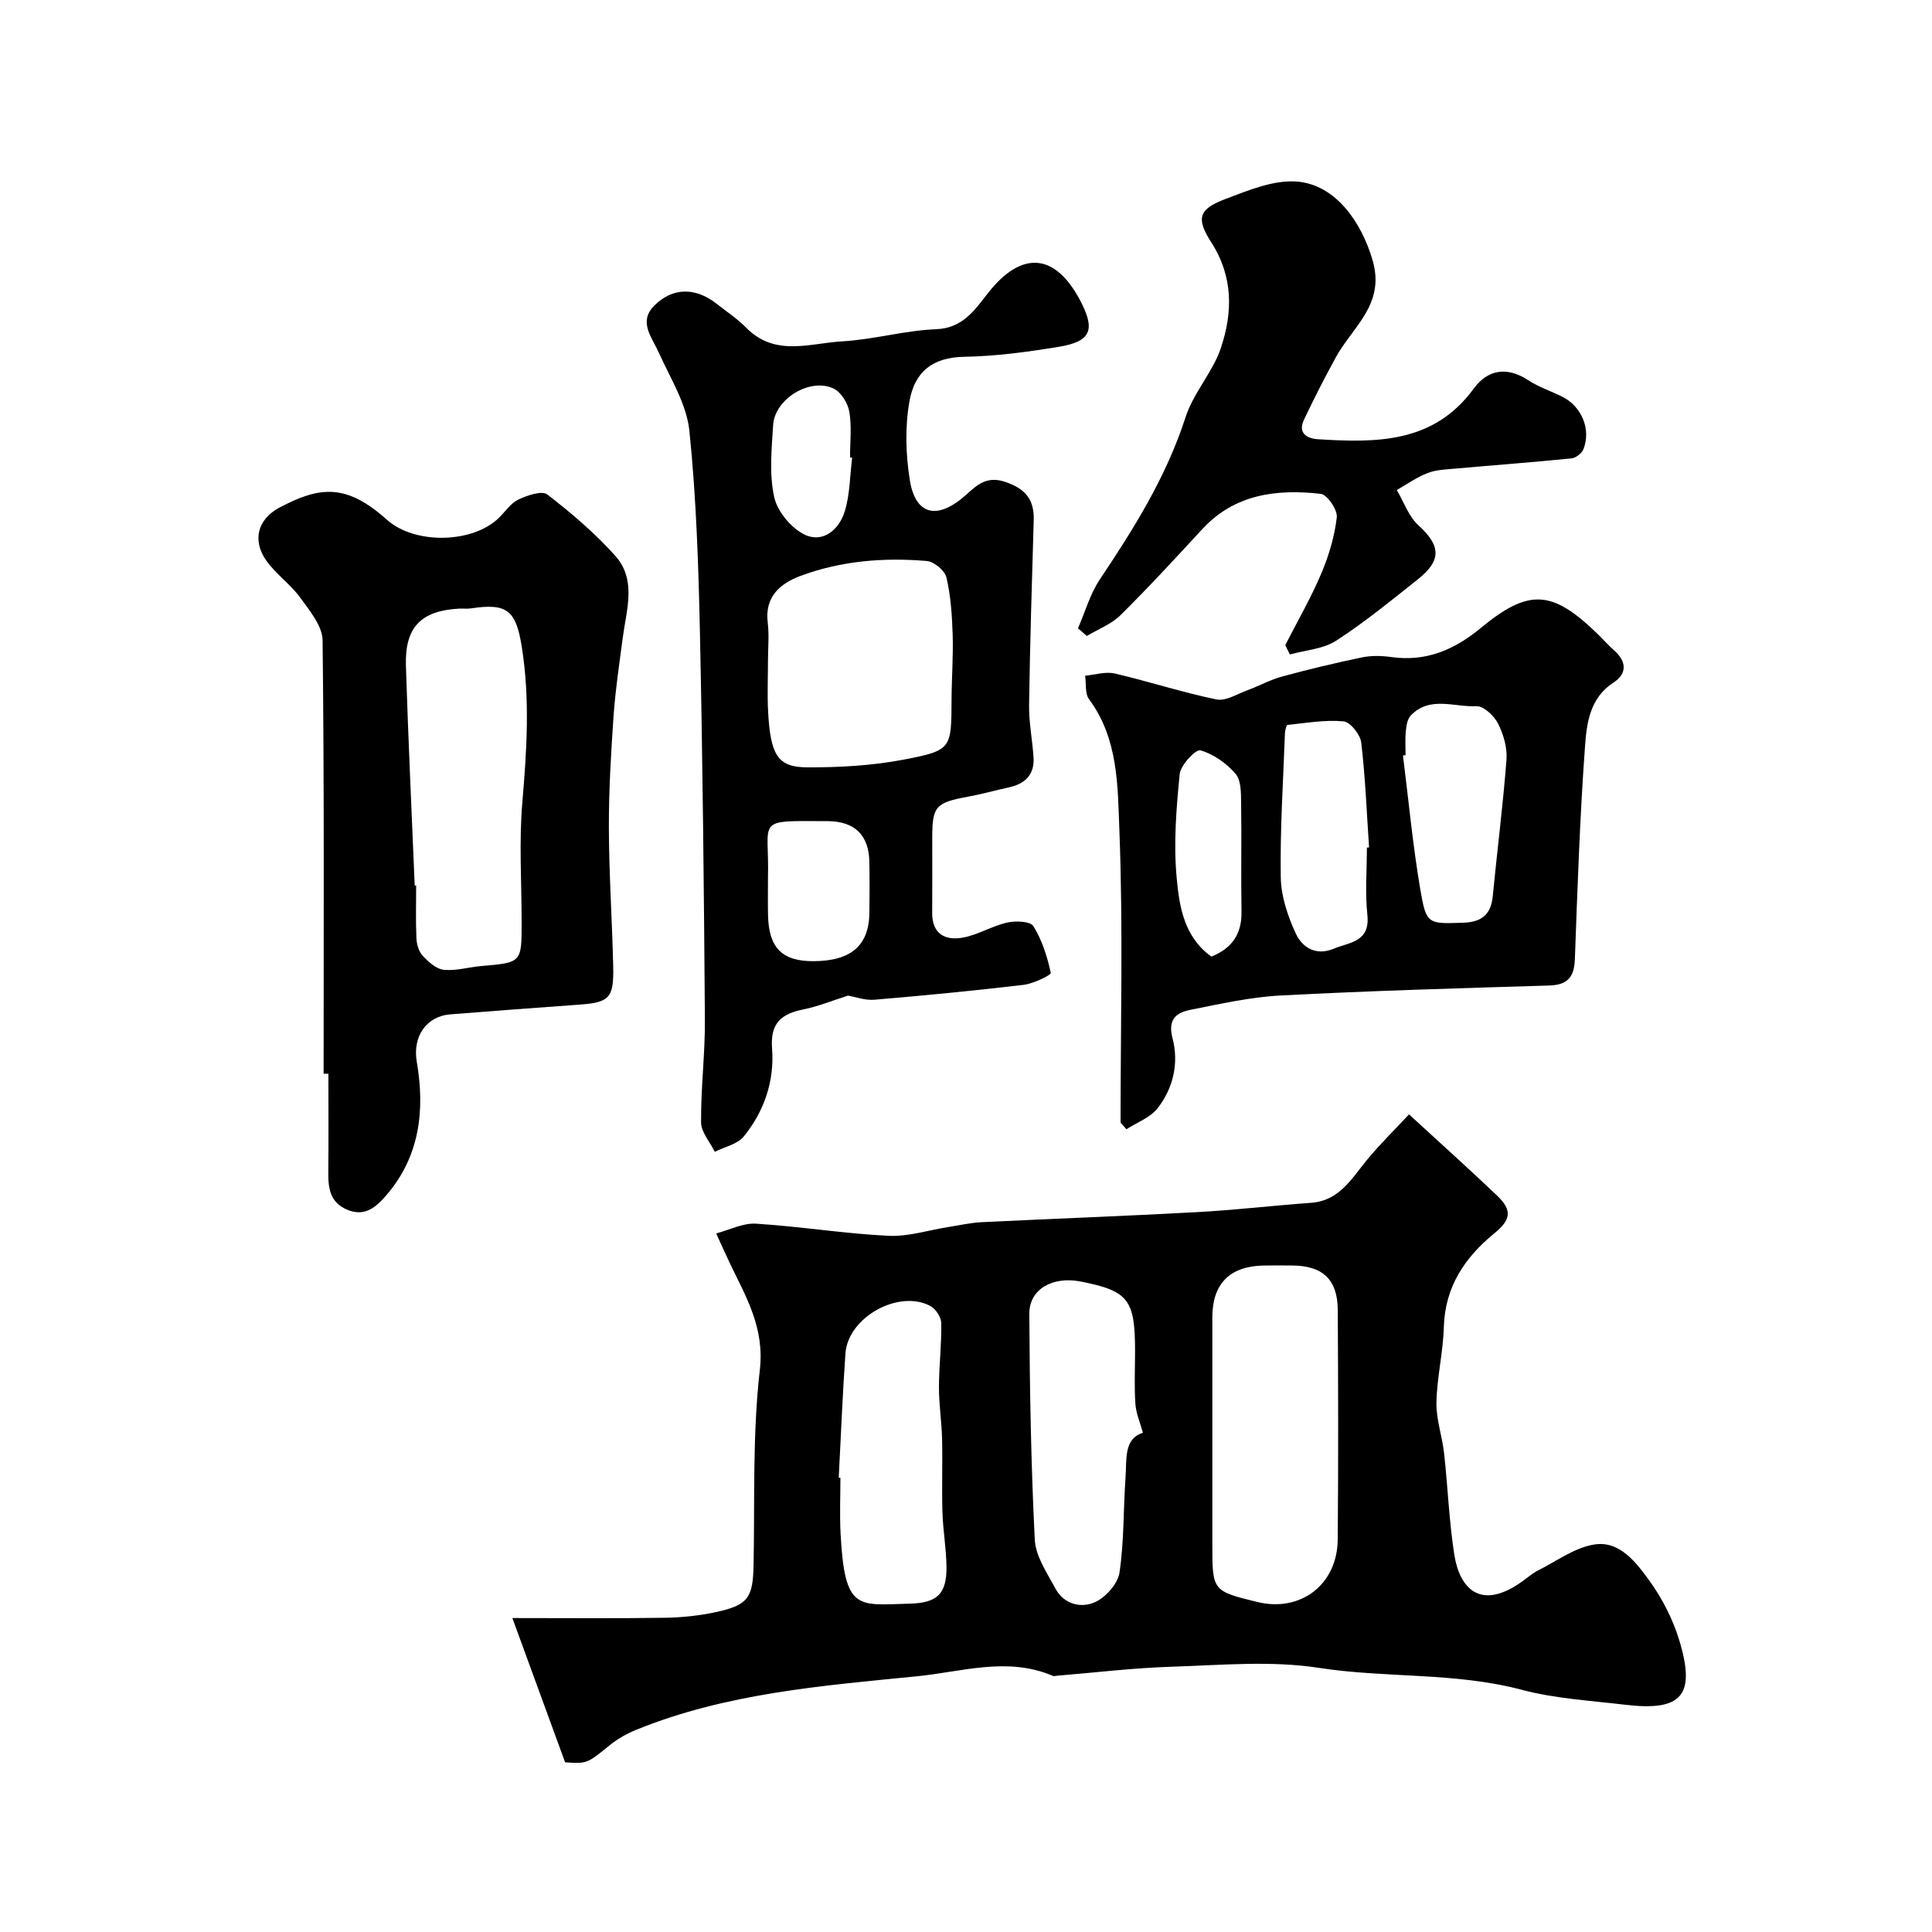
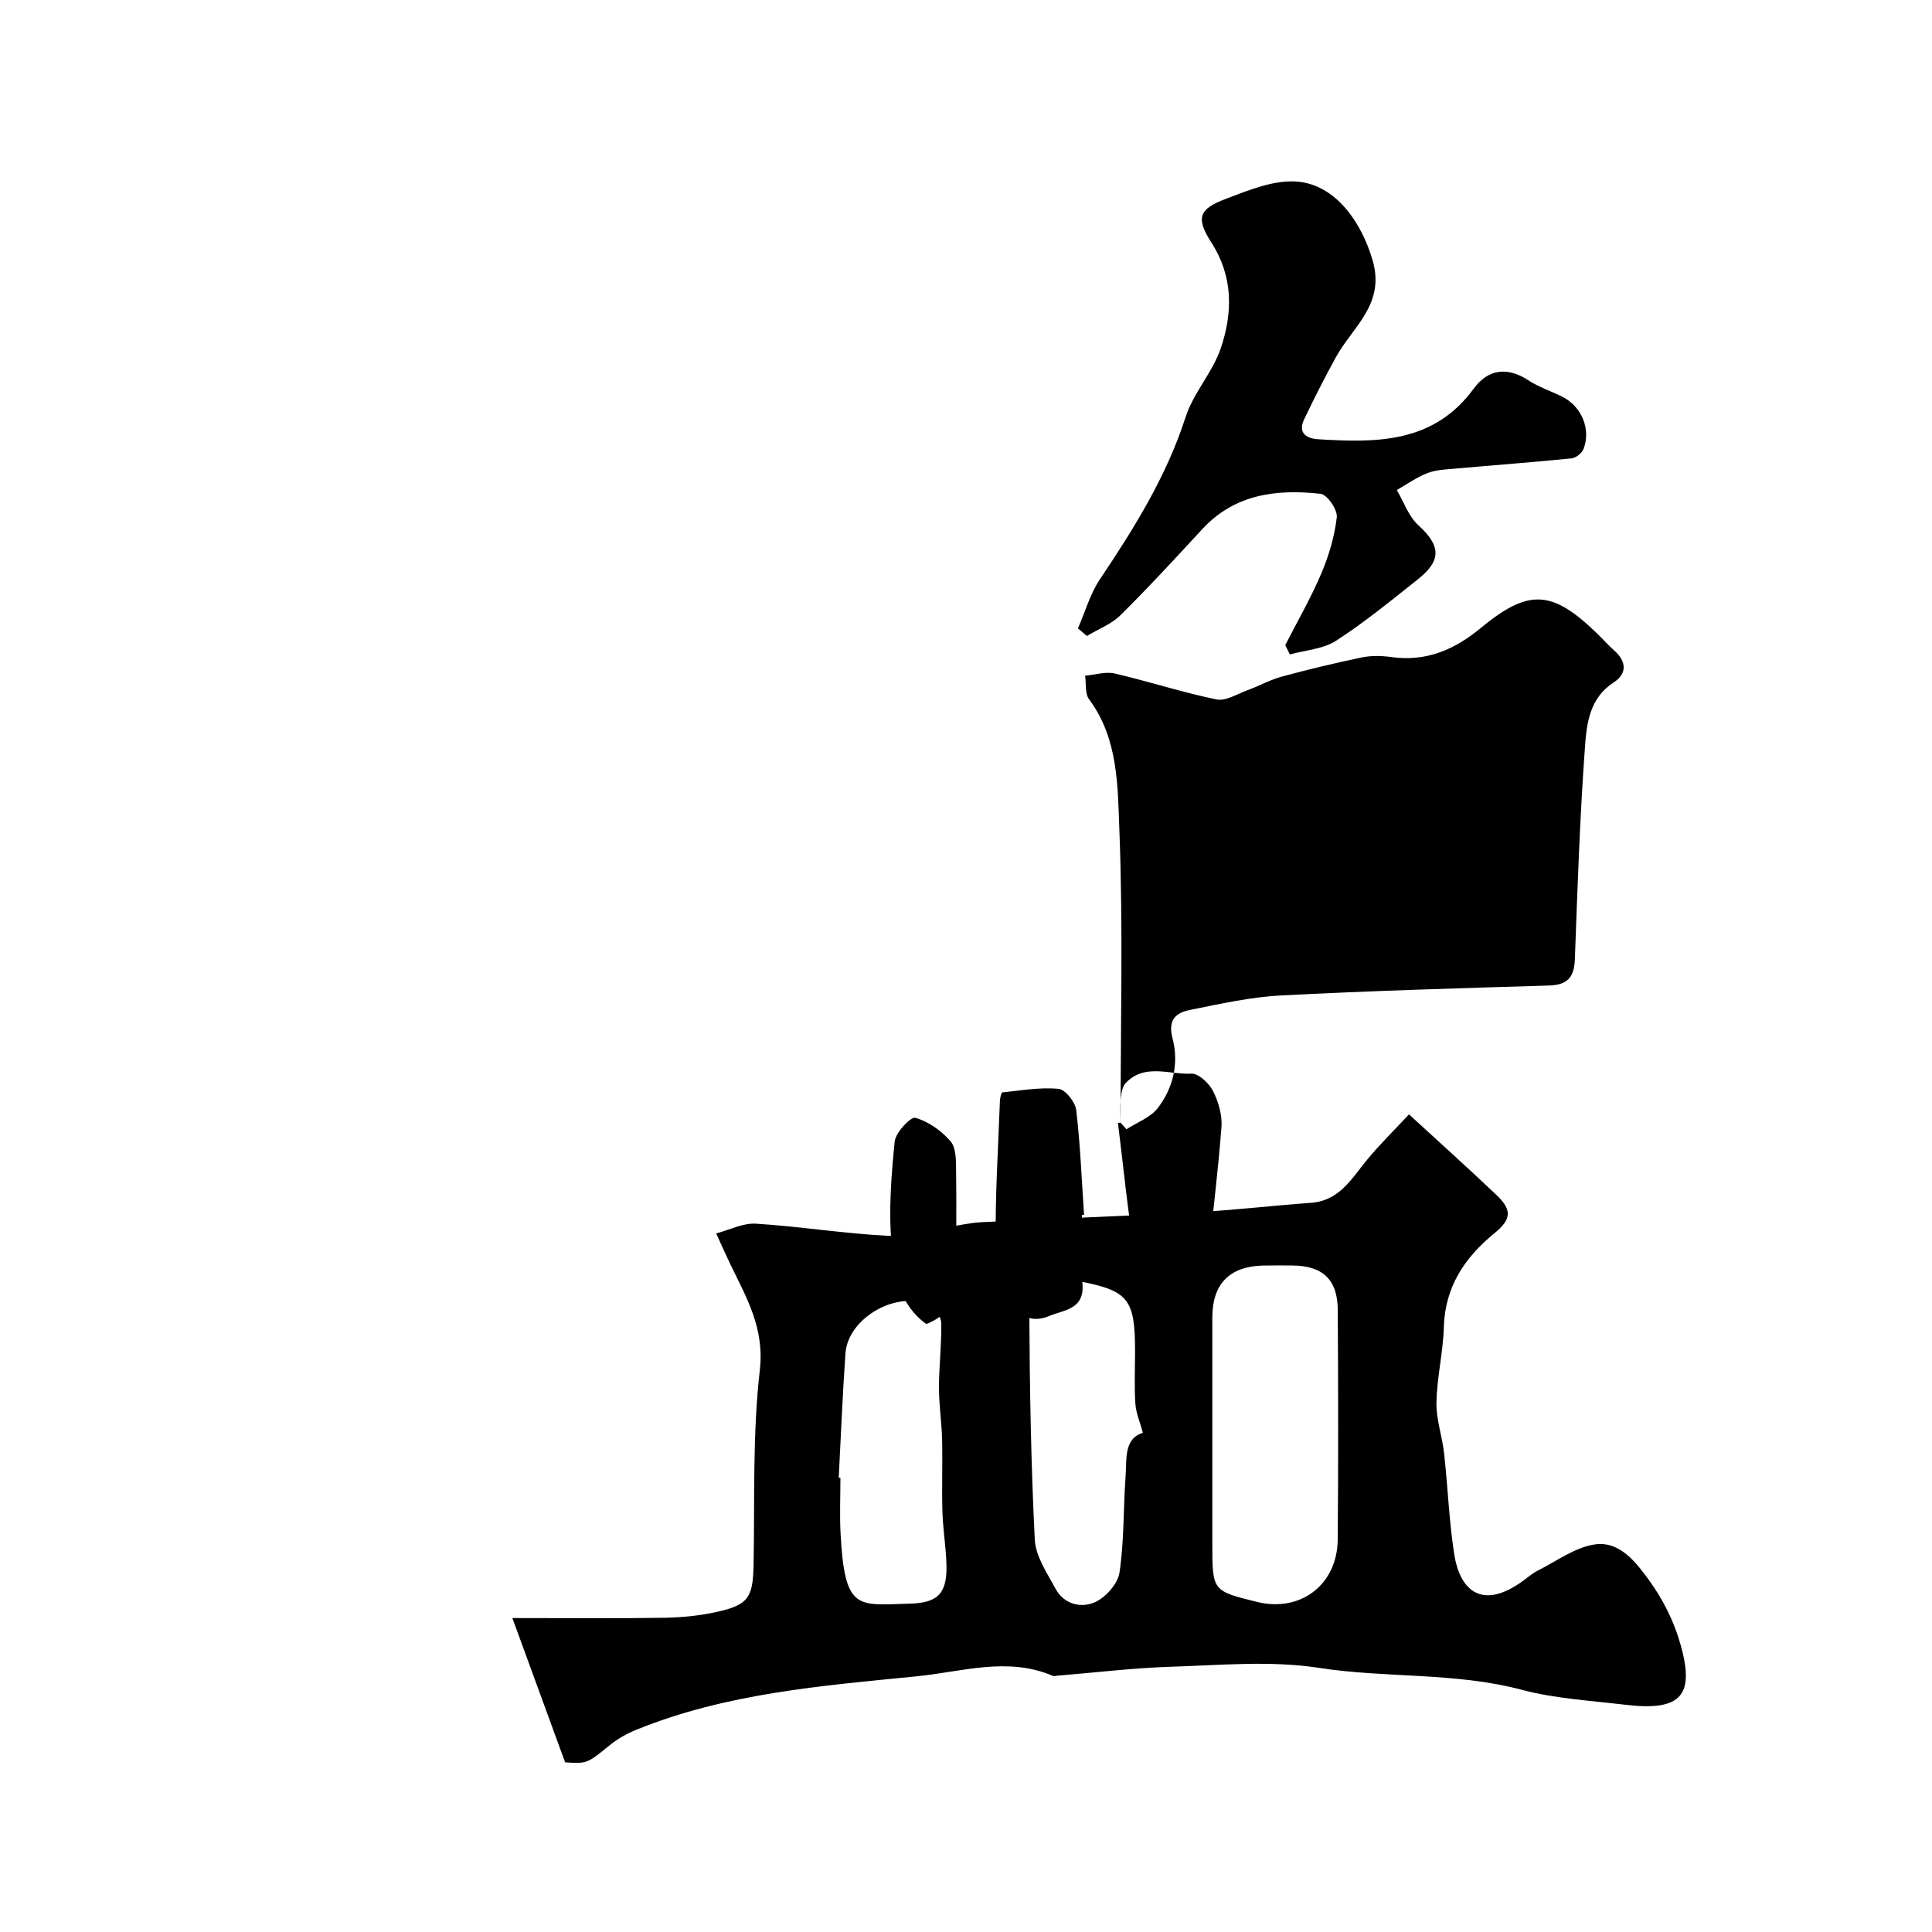
<svg xmlns="http://www.w3.org/2000/svg" enable-background="new 0 0 400 400" viewBox="0 0 400 400">
  <g fill="#000001">
    <path d="m117 364.87c-3.69-10.09-7.01-19.18-10.92-29.87 11.46 0 21.53.1 31.59-.06 3.59-.06 7.23-.44 10.73-1.21 6.57-1.45 7.49-3 7.62-9.8.26-13.43-.24-26.96 1.29-40.25 1.01-8.72-2.78-15.03-6.12-21.97-1.01-2.1-1.94-4.23-2.91-6.34 2.75-.72 5.54-2.19 8.23-2.02 9.15.57 18.25 2.06 27.4 2.51 4.15.21 8.37-1.19 12.56-1.84 2.25-.35 4.5-.87 6.77-.98 14.86-.73 29.73-1.27 44.59-2.08 7.88-.43 15.73-1.36 23.6-1.93 5.89-.43 8.39-5 11.59-8.89 2.73-3.3 5.81-6.32 8.7-9.42 6.54 6.01 12.46 11.31 18.21 16.79 3.29 3.14 2.83 5.08-.56 7.85-6.1 4.98-10.21 11.08-10.44 19.42-.15 5.21-1.43 10.39-1.53 15.6-.07 3.48 1.19 6.97 1.58 10.48.78 7 1.03 14.08 2.12 21.03 1.08 6.89 5.36 11.77 14.09 5.51 1.06-.76 2.05-1.65 3.2-2.23 3.9-1.96 7.72-4.83 11.84-5.42 5.16-.74 8.57 3.8 11.29 7.56 2.63 3.63 4.79 7.86 6.11 12.15 3.59 11.68.51 14.89-11.25 13.48-7.14-.85-14.43-1.26-21.33-3.09-13.8-3.66-28.04-2.38-42-4.54-9.96-1.54-20.36-.55-30.55-.23-7.87.25-15.71 1.21-23.56 1.85-.33.03-.71.15-.99.03-9.39-4.01-18.8-.82-28.14.1-19.65 1.96-39.41 3.5-58 11.04-1.95.79-3.87 1.85-5.5 3.17-4.75 3.84-4.69 3.91-9.31 3.6zm134-66.74v21.48c0 9.78 0 9.78 9.3 12.06 8.95 2.2 16.58-3.58 16.66-12.93.14-15.85.1-31.7.01-47.55-.04-6.29-3.14-9.15-9.43-9.18-2-.01-4-.04-5.99.01-6.93.14-10.53 3.78-10.55 10.65-.01 8.48 0 16.97 0 25.46zm-14.37-1.48c-.56-2.06-1.42-4-1.56-6-.25-3.65-.07-7.32-.07-10.99 0-10.62-1.4-12.4-11.29-14.34-5.76-1.13-10.63 1.59-10.6 6.68.08 15.59.35 31.19 1.13 46.76.17 3.46 2.55 6.91 4.29 10.16 1.75 3.25 5.31 4.08 8.16 2.8 2.24-1 4.75-3.83 5.09-6.15.97-6.49.78-13.14 1.25-19.71.27-3.68-.41-8 3.6-9.21zm-62.98 9.3c.12.01.23.01.35.02 0 3.83-.17 7.67.03 11.49.85 16.23 3.54 14.83 14.26 14.56 5.69-.14 7.74-1.94 7.67-7.69-.05-3.76-.73-7.52-.84-11.28-.15-5.02.05-10.06-.07-15.08-.09-3.57-.65-7.13-.65-10.7.01-4.45.55-8.9.48-13.34-.02-1.21-1.13-2.93-2.23-3.52-6.55-3.54-17.08 2.31-17.61 9.79-.6 8.57-.94 17.16-1.39 25.75z" />
-     <path d="m175.57 206.13c-3.34 1.06-6.18 2.24-9.13 2.83-4.6.93-7.01 2.74-6.59 8.16.51 6.64-1.61 12.97-5.87 18.18-1.32 1.61-3.95 2.14-5.99 3.17-1-2.03-2.82-4.05-2.84-6.09-.06-7.1.84-14.2.79-21.3-.19-26.43-.45-52.87-1.01-79.3-.3-14.21-.75-28.46-2.2-42.58-.57-5.54-3.92-10.85-6.3-16.13-1.46-3.24-4.28-6.42-1.03-9.73 3.87-3.94 8.67-3.85 13.01-.42 2.06 1.63 4.29 3.1 6.12 4.96 5.95 6.05 13.17 3.17 19.88 2.79 6.5-.37 12.93-2.26 19.42-2.51 5.57-.22 8.07-4.11 10.73-7.49 6.9-8.79 13.86-8.39 19.1 1.58 3.18 6.05 2.24 8.46-4.48 9.56-6.47 1.06-13.03 1.95-19.56 2.06-6.64.11-10.24 3.19-11.31 9.13-.96 5.31-.8 11.05.06 16.41 1.18 7.35 5.8 8.34 11.73 2.96 2.37-2.15 4.36-3.88 8.15-2.56 4.13 1.44 5.9 3.69 5.77 7.9-.38 12.77-.77 25.53-.96 38.3-.05 3.59.69 7.19.92 10.79.23 3.54-1.69 5.46-5.03 6.2-2.86.62-5.68 1.43-8.55 1.95-6.69 1.23-7.39 1.97-7.39 8.53 0 5.17.03 10.33-.01 15.5-.04 4.38 2.7 5.8 6.31 5.15 3.15-.56 6.06-2.41 9.2-3.12 1.75-.4 4.81-.28 5.44.74 1.8 2.89 2.88 6.32 3.6 9.68.09.44-3.58 2.23-5.62 2.47-10.27 1.22-20.56 2.21-30.87 3.08-1.95.18-3.96-.59-5.49-.85zm-16.57-69.25c0 3.5-.16 7 .03 10.49.49 8.93 1.98 11.47 8.03 11.5 6.71.03 13.54-.35 20.11-1.61 9.9-1.9 9.79-2.29 9.84-12.43.02-4.48.37-8.96.23-13.44-.13-3.96-.39-7.98-1.29-11.82-.33-1.43-2.56-3.29-4.05-3.42-8.91-.76-17.79-.04-26.21 3.1-4.11 1.54-7.41 4.28-6.74 9.65.32 2.62.05 5.32.05 7.98zm0 45.01c0 2.49-.04 4.99.01 7.48.12 6.85 2.88 9.66 9.42 9.63 7.81-.03 11.51-3.25 11.57-10.1.03-3.49.06-6.98-.01-10.47-.1-5.51-3.01-8.39-8.63-8.42-15.38-.06-12.01-.65-12.36 11.88zm17.43-87.13c-.15-.02-.29-.03-.44-.05 0-3.16.38-6.39-.15-9.47-.31-1.78-1.72-4.07-3.26-4.8-4.91-2.3-12.18 2.15-12.51 7.56-.31 4.98-.84 10.16.22 14.92.66 3 3.55 6.46 6.35 7.79 3.76 1.79 7.11-1.09 8.25-4.82 1.09-3.53 1.07-7.41 1.54-11.13z" />
-     <path d="m67 222.3c0-29.9.14-59.8-.21-89.7-.03-3-2.69-6.19-4.66-8.9-2.03-2.79-5.05-4.86-7.02-7.67-2.92-4.17-1.78-8.54 2.77-10.95 8.29-4.38 13.76-5.05 22.23 2.53 5.79 5.18 17.85 4.92 23.27-.48 1.29-1.29 2.41-2.99 3.97-3.72 1.82-.85 4.85-1.89 5.95-1.04 5 3.85 9.88 8.01 14.08 12.7 4.47 4.99 2.31 11.19 1.55 17-.7 5.35-1.51 10.69-1.89 16.06-.54 7.75-1 15.52-.98 23.27.03 9.59.68 19.18.9 28.77.14 6.51-.83 7.39-7.15 7.84-8.86.63-17.71 1.3-26.56 2-5.09.41-7.83 4.7-6.97 9.76 1.72 10.02.68 19.58-6.27 27.66-2.05 2.38-4.39 4.59-8.1 3.04-3.54-1.48-3.97-4.38-3.94-7.69.07-6.82.02-13.65.02-20.48-.32 0-.66 0-.99 0zm18.86-38.95h.3c0 3.66-.11 7.32.06 10.96.06 1.24.5 2.74 1.32 3.6 1.19 1.26 2.8 2.73 4.36 2.88 2.53.25 5.15-.56 7.74-.78 8.36-.72 8.36-.69 8.36-9.02 0-8.32-.56-16.69.15-24.95.92-10.75 1.59-21.39-.12-32.11-1.2-7.55-3.02-9.11-10.51-7.97-.81.12-1.66.01-2.49.05-7.85.43-11.23 3.83-10.99 11.8.47 15.18 1.2 30.36 1.82 45.54z" />
-     <path d="m232 232.43c0-20.14.54-40.3-.24-60.41-.36-9.21-.19-19.05-6.28-27.24-.88-1.18-.57-3.23-.82-4.88 2.05-.19 4.22-.9 6.13-.46 7.05 1.64 13.97 3.91 21.05 5.37 1.93.4 4.3-1.13 6.42-1.9 2.4-.88 4.68-2.16 7.14-2.83 5.48-1.49 11-2.81 16.56-3.97 1.94-.4 4.06-.36 6.04-.08 7.2 1.02 13.06-1.45 18.56-6 10-8.25 14.8-7.88 24.13 1.15 1.2 1.16 2.3 2.42 3.54 3.52 2.59 2.3 2.62 4.8-.15 6.6-4.94 3.2-5.57 8.42-5.92 13.22-1.07 14.66-1.56 29.36-2.1 44.06-.14 3.72-1.49 5.34-5.32 5.46-18.52.56-37.04 1.09-55.54 2.06-6.31.33-12.59 1.74-18.81 2.99-2.86.58-4.66 1.96-3.63 5.87 1.34 5.08.18 10.3-3.09 14.49-1.52 1.94-4.26 2.93-6.45 4.35-.41-.46-.81-.92-1.22-1.37zm59.01-76.08c-.18.02-.36.04-.54.06 1.16 9.26 2.03 18.57 3.59 27.76 1.24 7.27 1.62 7.1 8.84 6.87 3.74-.12 5.77-1.58 6.15-5.43.92-9.45 2.13-18.88 2.85-28.34.19-2.46-.62-5.25-1.76-7.49-.82-1.6-3-3.65-4.47-3.57-4.57.23-9.69-2.2-13.61 1.96-.69.74-.89 2.09-1 3.19-.17 1.65-.05 3.33-.05 4.99zm-8.01 19.13c.15-.01.3-.02.45-.03-.49-7.24-.77-14.51-1.62-21.71-.2-1.66-2.26-4.26-3.65-4.39-3.82-.36-7.75.34-11.63.74-.24.03-.5 1.17-.52 1.8-.36 9.92-1.02 19.85-.86 29.77.06 3.92 1.45 8.03 3.12 11.64 1.34 2.88 4.18 4.66 7.85 3.12 3.28-1.37 7.55-1.36 6.96-6.98-.49-4.59-.1-9.3-.1-13.96zm-32.2 22.57c4.2-1.67 6.32-4.6 6.24-9.3-.13-7.48.04-14.96-.08-22.44-.03-2.08.03-4.74-1.15-6.1-1.88-2.18-4.58-4.1-7.29-4.86-.96-.27-4.1 3.06-4.28 4.93-.71 7.16-1.29 14.46-.61 21.59.54 5.82 1.51 12.11 7.17 16.18z" />
+     <path d="m232 232.43c0-20.14.54-40.3-.24-60.41-.36-9.21-.19-19.05-6.28-27.24-.88-1.18-.57-3.23-.82-4.88 2.05-.19 4.22-.9 6.13-.46 7.05 1.64 13.97 3.91 21.05 5.37 1.93.4 4.3-1.13 6.42-1.9 2.4-.88 4.68-2.16 7.14-2.83 5.48-1.49 11-2.81 16.56-3.97 1.94-.4 4.06-.36 6.04-.08 7.2 1.02 13.06-1.45 18.56-6 10-8.25 14.8-7.88 24.13 1.15 1.2 1.16 2.3 2.42 3.54 3.52 2.59 2.3 2.62 4.8-.15 6.6-4.94 3.2-5.57 8.42-5.92 13.22-1.07 14.66-1.56 29.36-2.1 44.06-.14 3.72-1.49 5.34-5.32 5.46-18.52.56-37.04 1.09-55.54 2.06-6.31.33-12.59 1.74-18.81 2.99-2.86.58-4.66 1.96-3.63 5.87 1.34 5.08.18 10.3-3.09 14.49-1.52 1.94-4.26 2.93-6.45 4.35-.41-.46-.81-.92-1.22-1.37zc-.18.02-.36.04-.54.06 1.16 9.26 2.03 18.57 3.59 27.76 1.24 7.27 1.62 7.1 8.84 6.87 3.74-.12 5.77-1.58 6.15-5.43.92-9.45 2.13-18.88 2.85-28.34.19-2.46-.62-5.25-1.76-7.49-.82-1.6-3-3.65-4.47-3.57-4.57.23-9.69-2.2-13.61 1.96-.69.74-.89 2.09-1 3.19-.17 1.65-.05 3.33-.05 4.99zm-8.01 19.13c.15-.01.3-.02.45-.03-.49-7.24-.77-14.51-1.62-21.71-.2-1.66-2.26-4.26-3.65-4.39-3.82-.36-7.75.34-11.63.74-.24.03-.5 1.17-.52 1.8-.36 9.92-1.02 19.85-.86 29.77.06 3.92 1.45 8.03 3.12 11.64 1.34 2.88 4.18 4.66 7.85 3.12 3.28-1.37 7.55-1.36 6.96-6.98-.49-4.59-.1-9.3-.1-13.96zm-32.2 22.57c4.2-1.67 6.32-4.6 6.24-9.3-.13-7.48.04-14.96-.08-22.44-.03-2.08.03-4.74-1.15-6.1-1.88-2.18-4.58-4.1-7.29-4.86-.96-.27-4.1 3.06-4.28 4.93-.71 7.16-1.29 14.46-.61 21.59.54 5.82 1.51 12.11 7.17 16.18z" />
    <path d="m266.1 133.57c2.51-4.92 5.29-9.73 7.45-14.81 1.57-3.7 2.76-7.7 3.22-11.67.18-1.54-1.99-4.7-3.35-4.85-9.08-1.01-17.77.02-24.51 7.32-5.55 6.01-11.1 12.05-16.92 17.8-1.89 1.87-4.62 2.9-6.97 4.31-.61-.53-1.23-1.06-1.84-1.58 1.49-3.4 2.51-7.12 4.54-10.15 7.1-10.59 13.78-21.29 17.75-33.6 1.62-5.02 5.6-9.26 7.29-14.27 2.47-7.35 2.6-14.77-1.98-21.9-3.25-5.06-2.55-6.89 2.96-8.98 4.78-1.81 10.05-4.01 14.89-3.59 7.93.69 13.29 8.45 15.56 16.32 2.64 9.1-4.13 13.72-7.6 20.02-2.33 4.23-4.52 8.56-6.6 12.92-1.34 2.81.56 3.94 2.91 4.08 12.08.75 23.92.86 32.21-10.47 2.91-3.97 6.87-4.65 11.29-1.75 2.17 1.42 4.72 2.25 7.06 3.42 3.99 2 5.98 6.71 4.39 10.82-.33.86-1.57 1.85-2.47 1.94-8.02.81-16.05 1.4-24.08 2.12-1.93.17-3.97.24-5.74.92-2.24.87-4.26 2.31-6.37 3.51 1.46 2.47 2.44 5.45 4.46 7.29 4.64 4.23 4.9 7.26-.18 11.27-5.51 4.36-10.96 8.85-16.85 12.65-2.68 1.73-6.35 1.94-9.57 2.84-.32-.64-.63-1.29-.95-1.93z" />
  </g>
</svg>